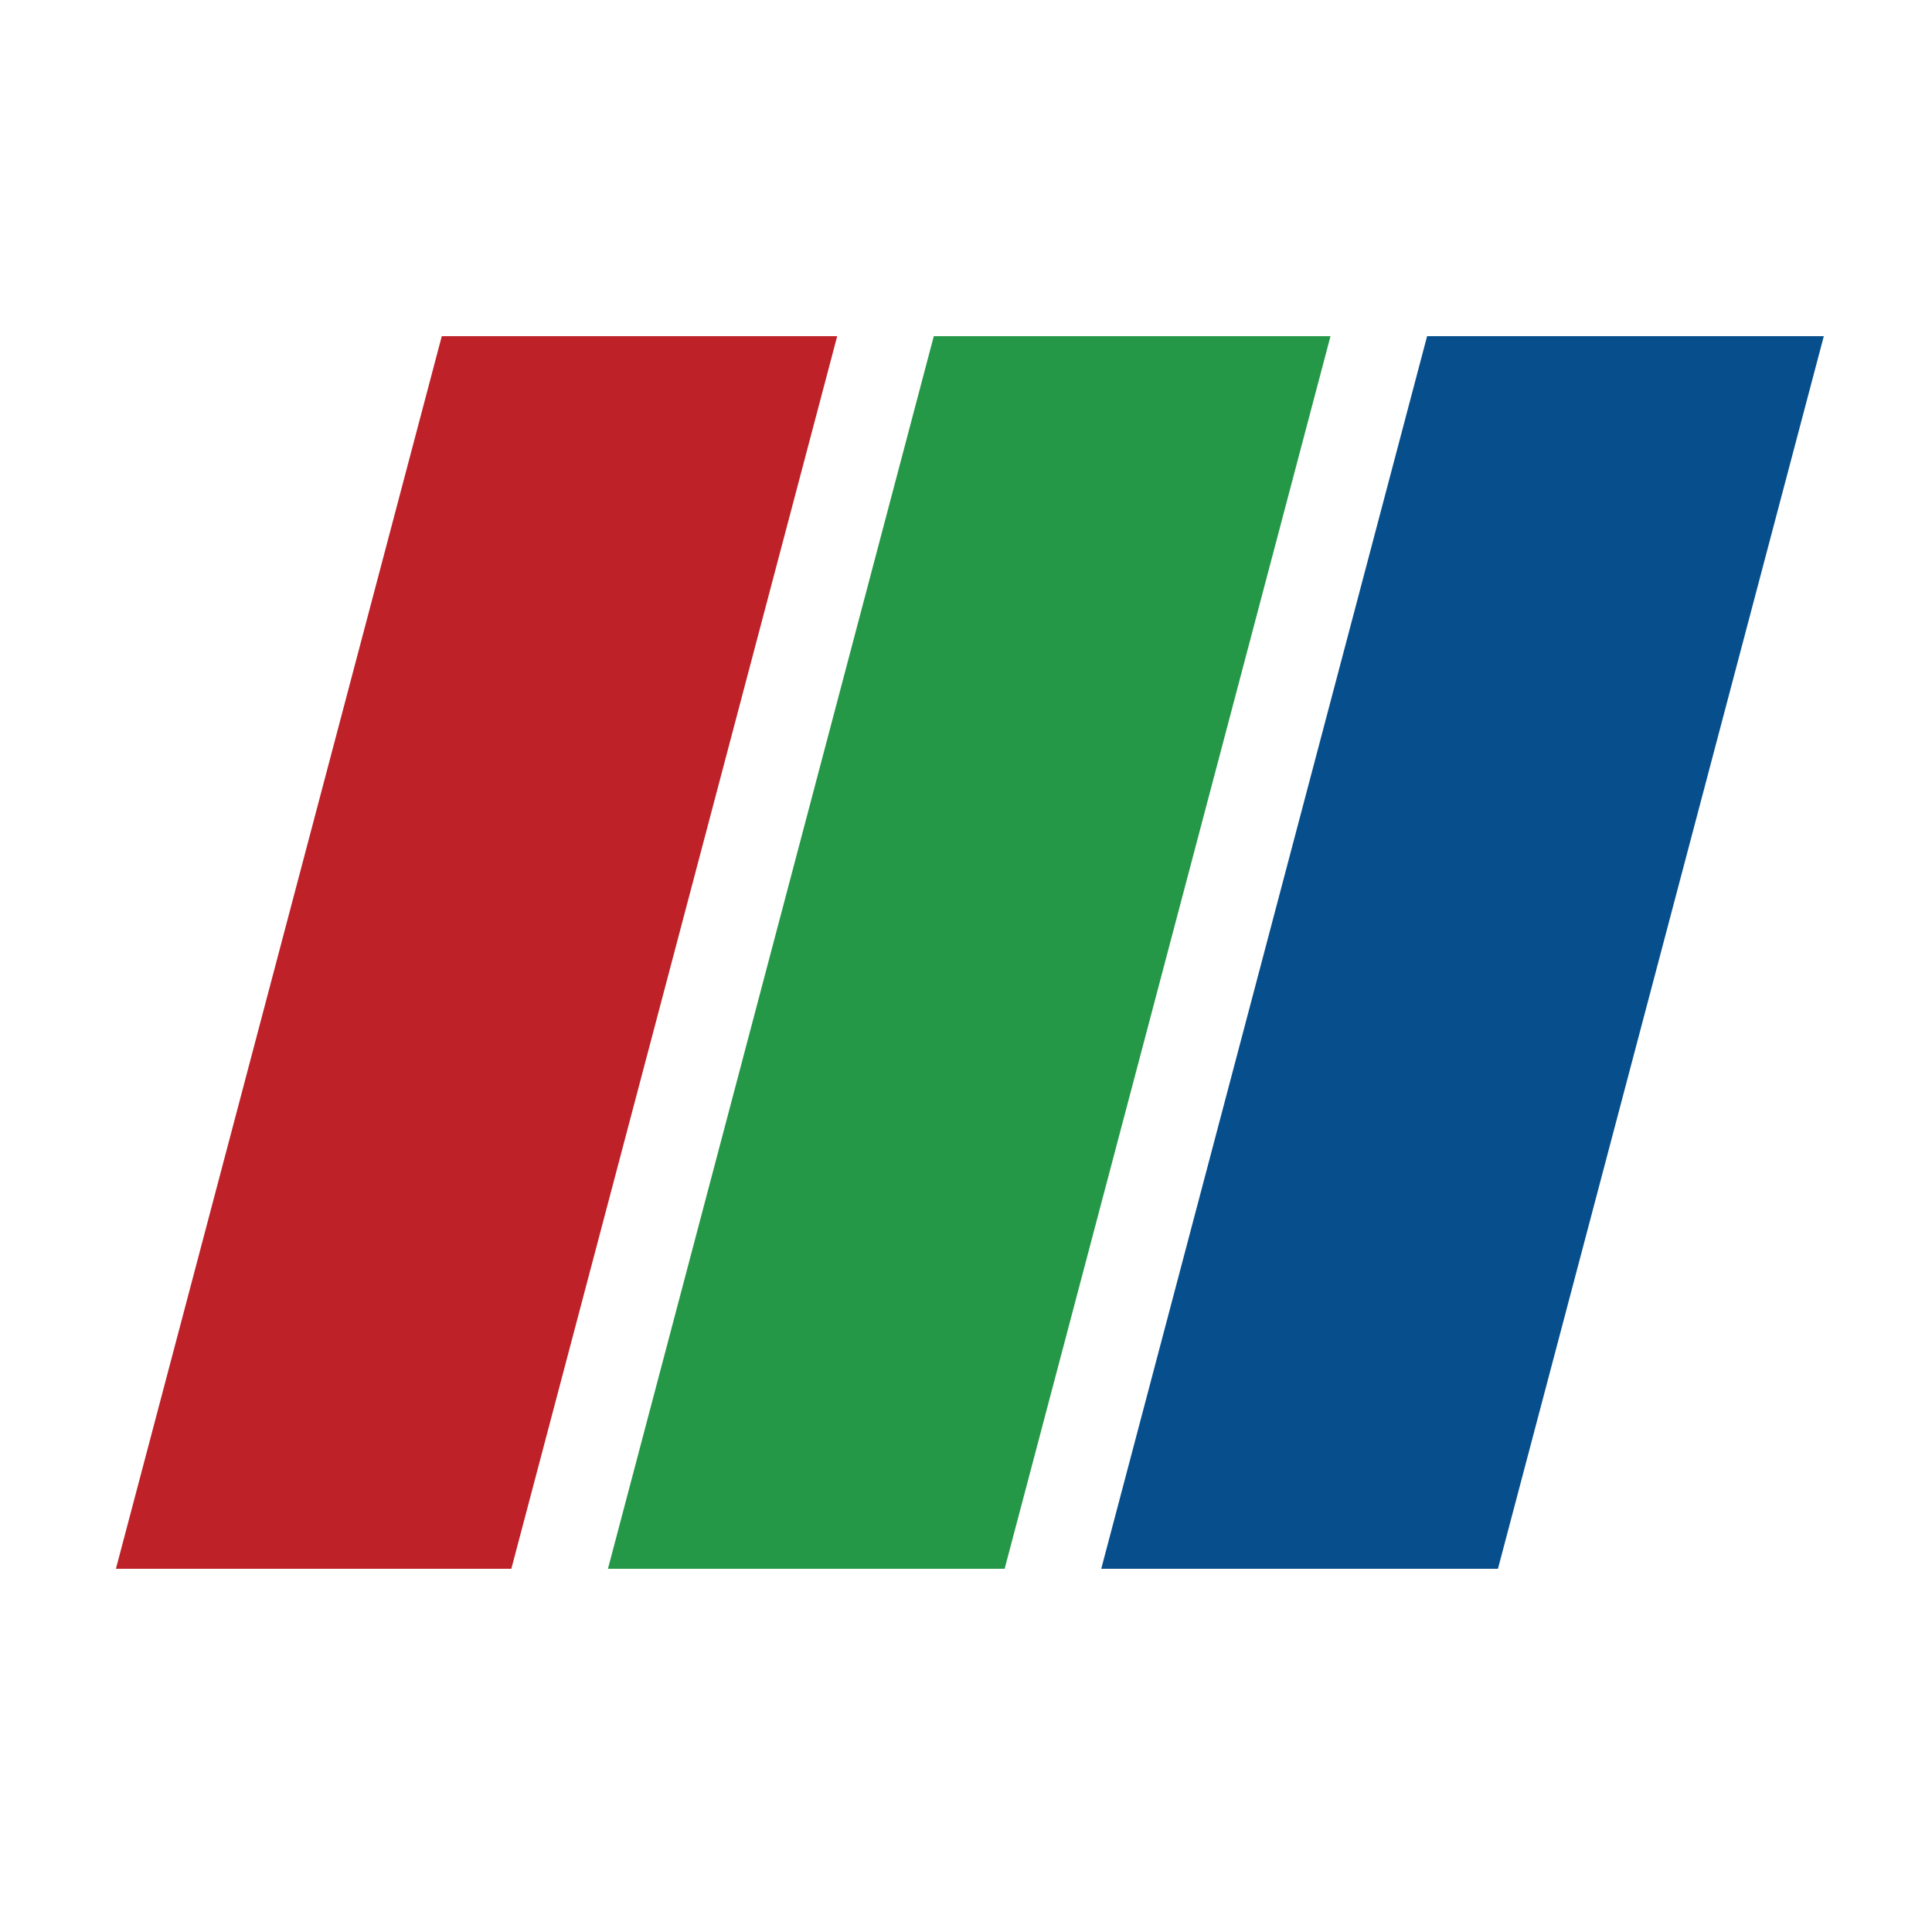
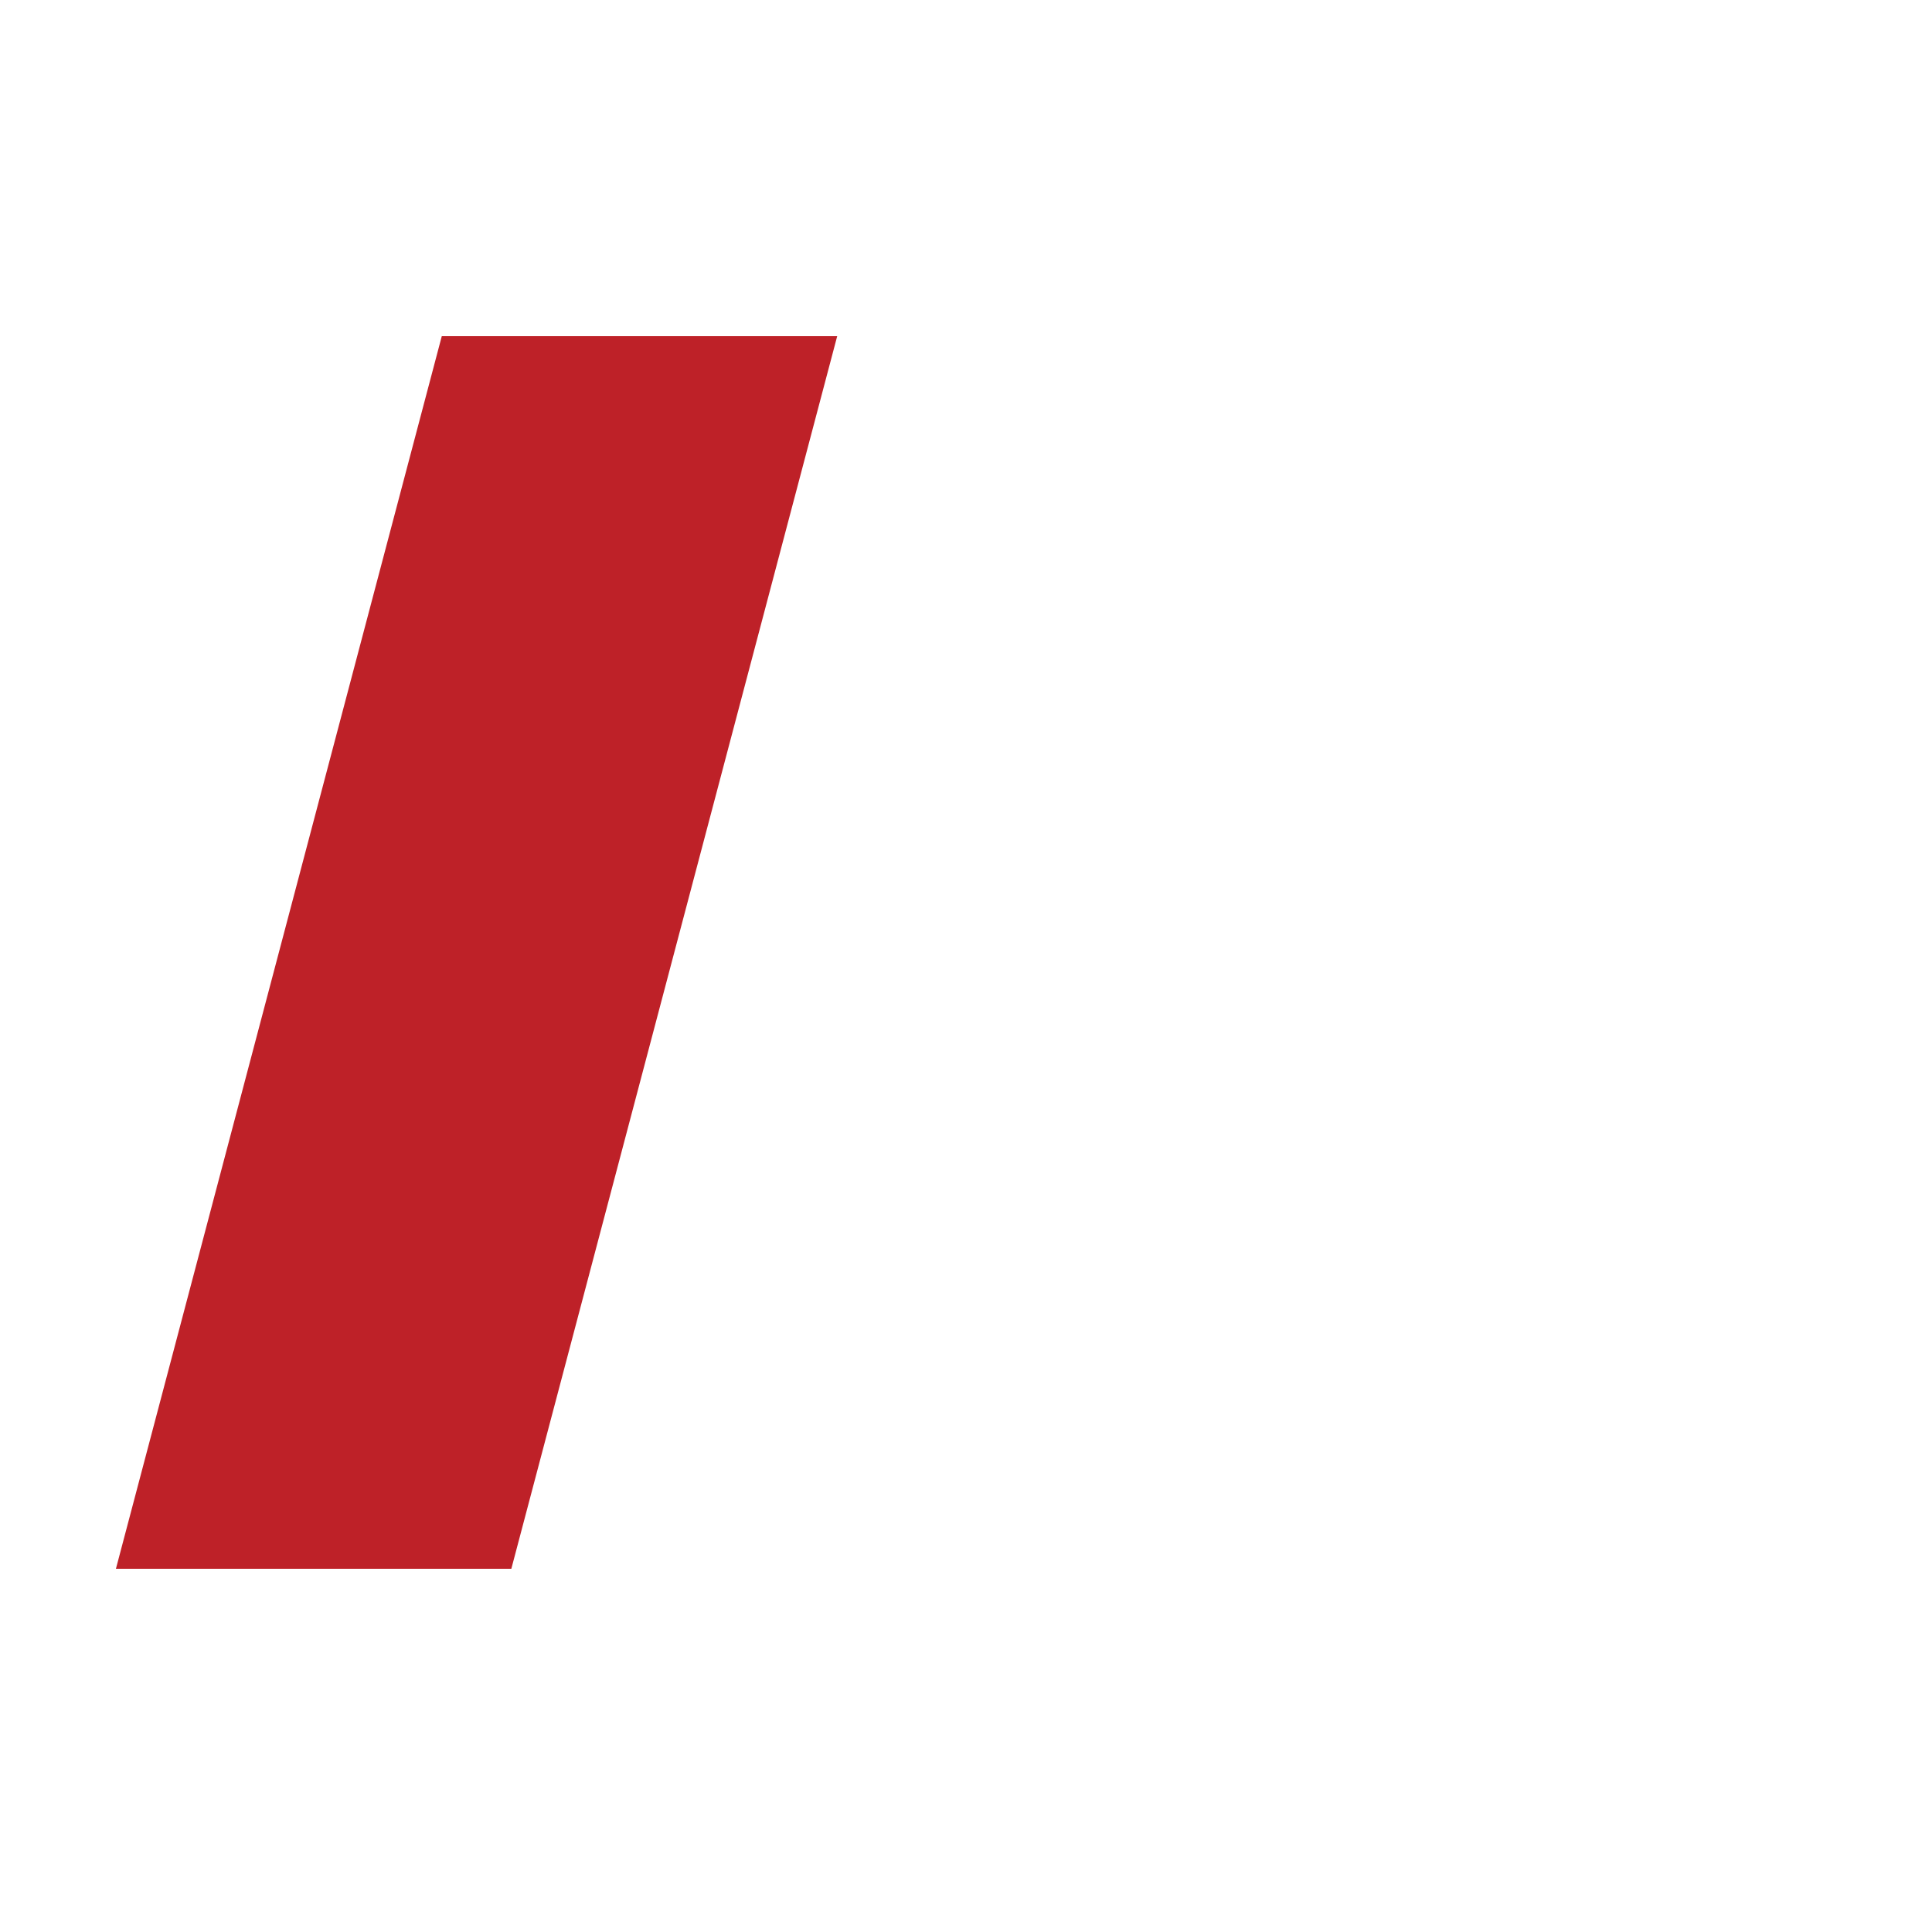
<svg xmlns="http://www.w3.org/2000/svg" x="0px" y="0px" viewBox="0 0 150 150" xml:space="preserve">
  <g id="Layer_2"> </g>
  <g id="Layer_1">
    <g id="Layer_2_2_"> </g>
    <polygon fill="#BE2128" points="39.7,121.8 9,121.8 34.3,26.1 65,26.1 " />
-     <polygon fill="#249847" points="78,121.8 47.2,121.8 72.5,26.1 103.3,26.1 " />
-     <polygon fill="#064F8C" points="116.3,121.8 85.5,121.8 110.8,26.1 141.6,26.1 " />
  </g>
</svg>